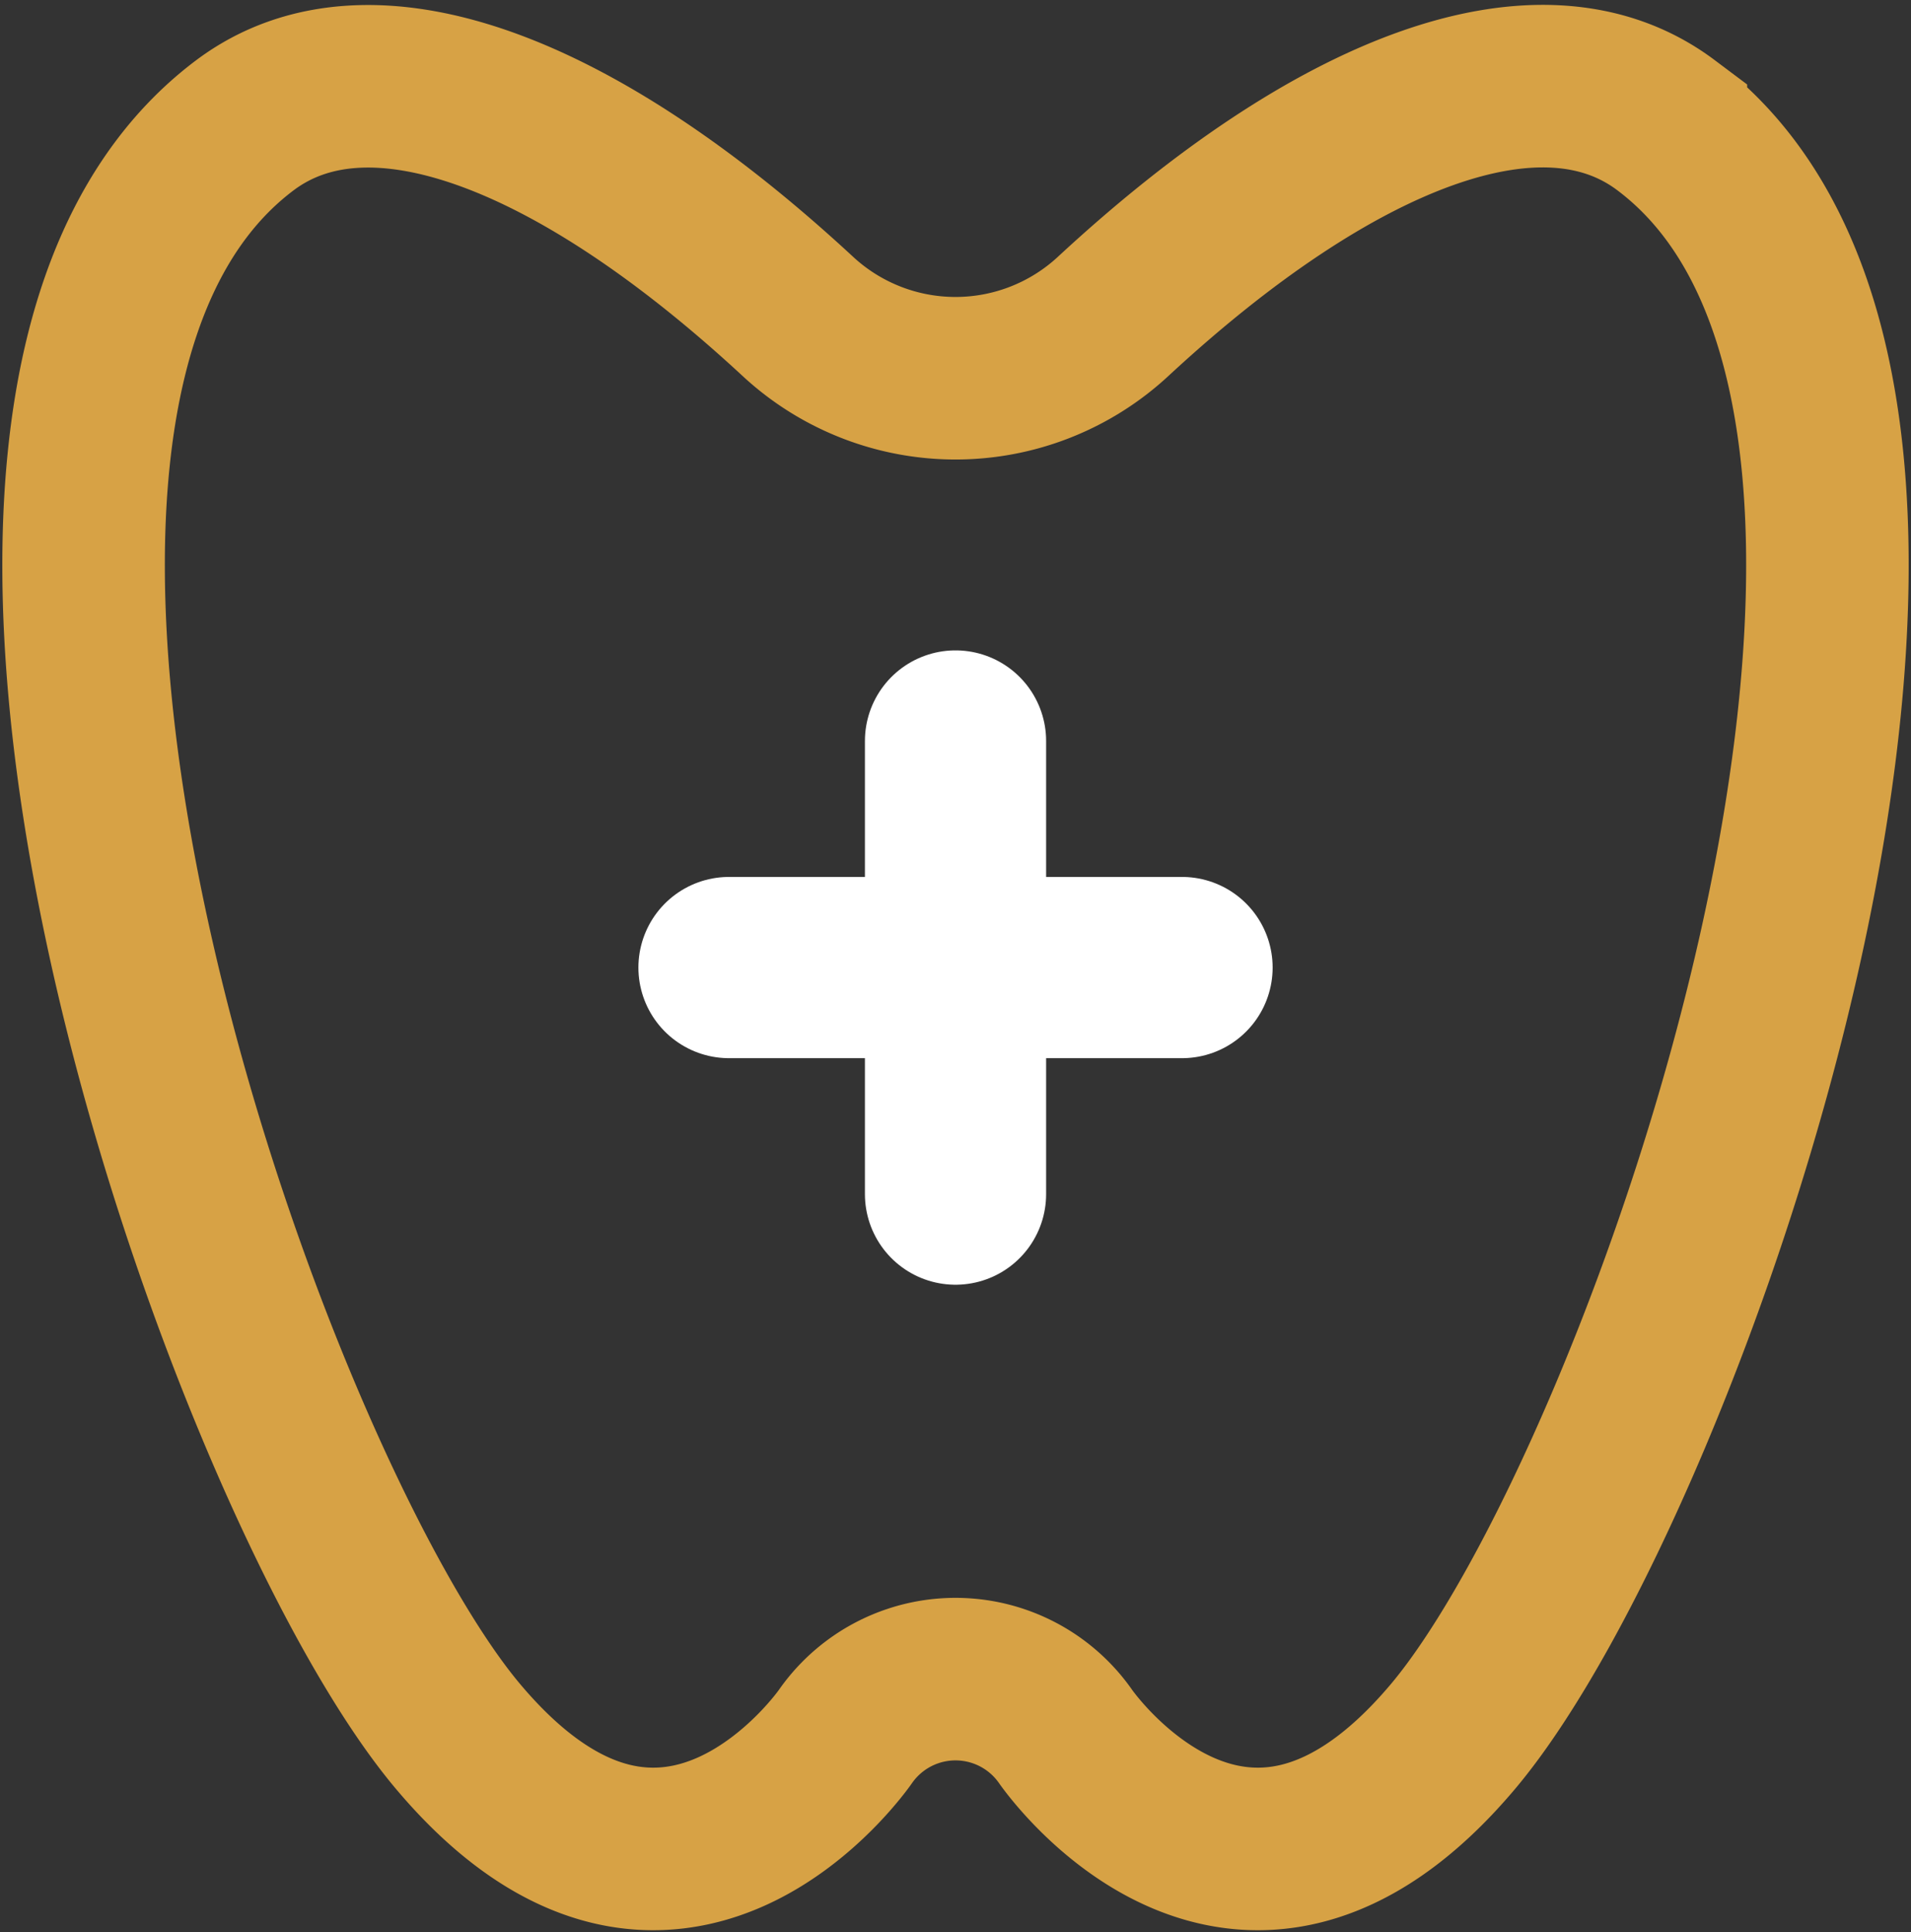
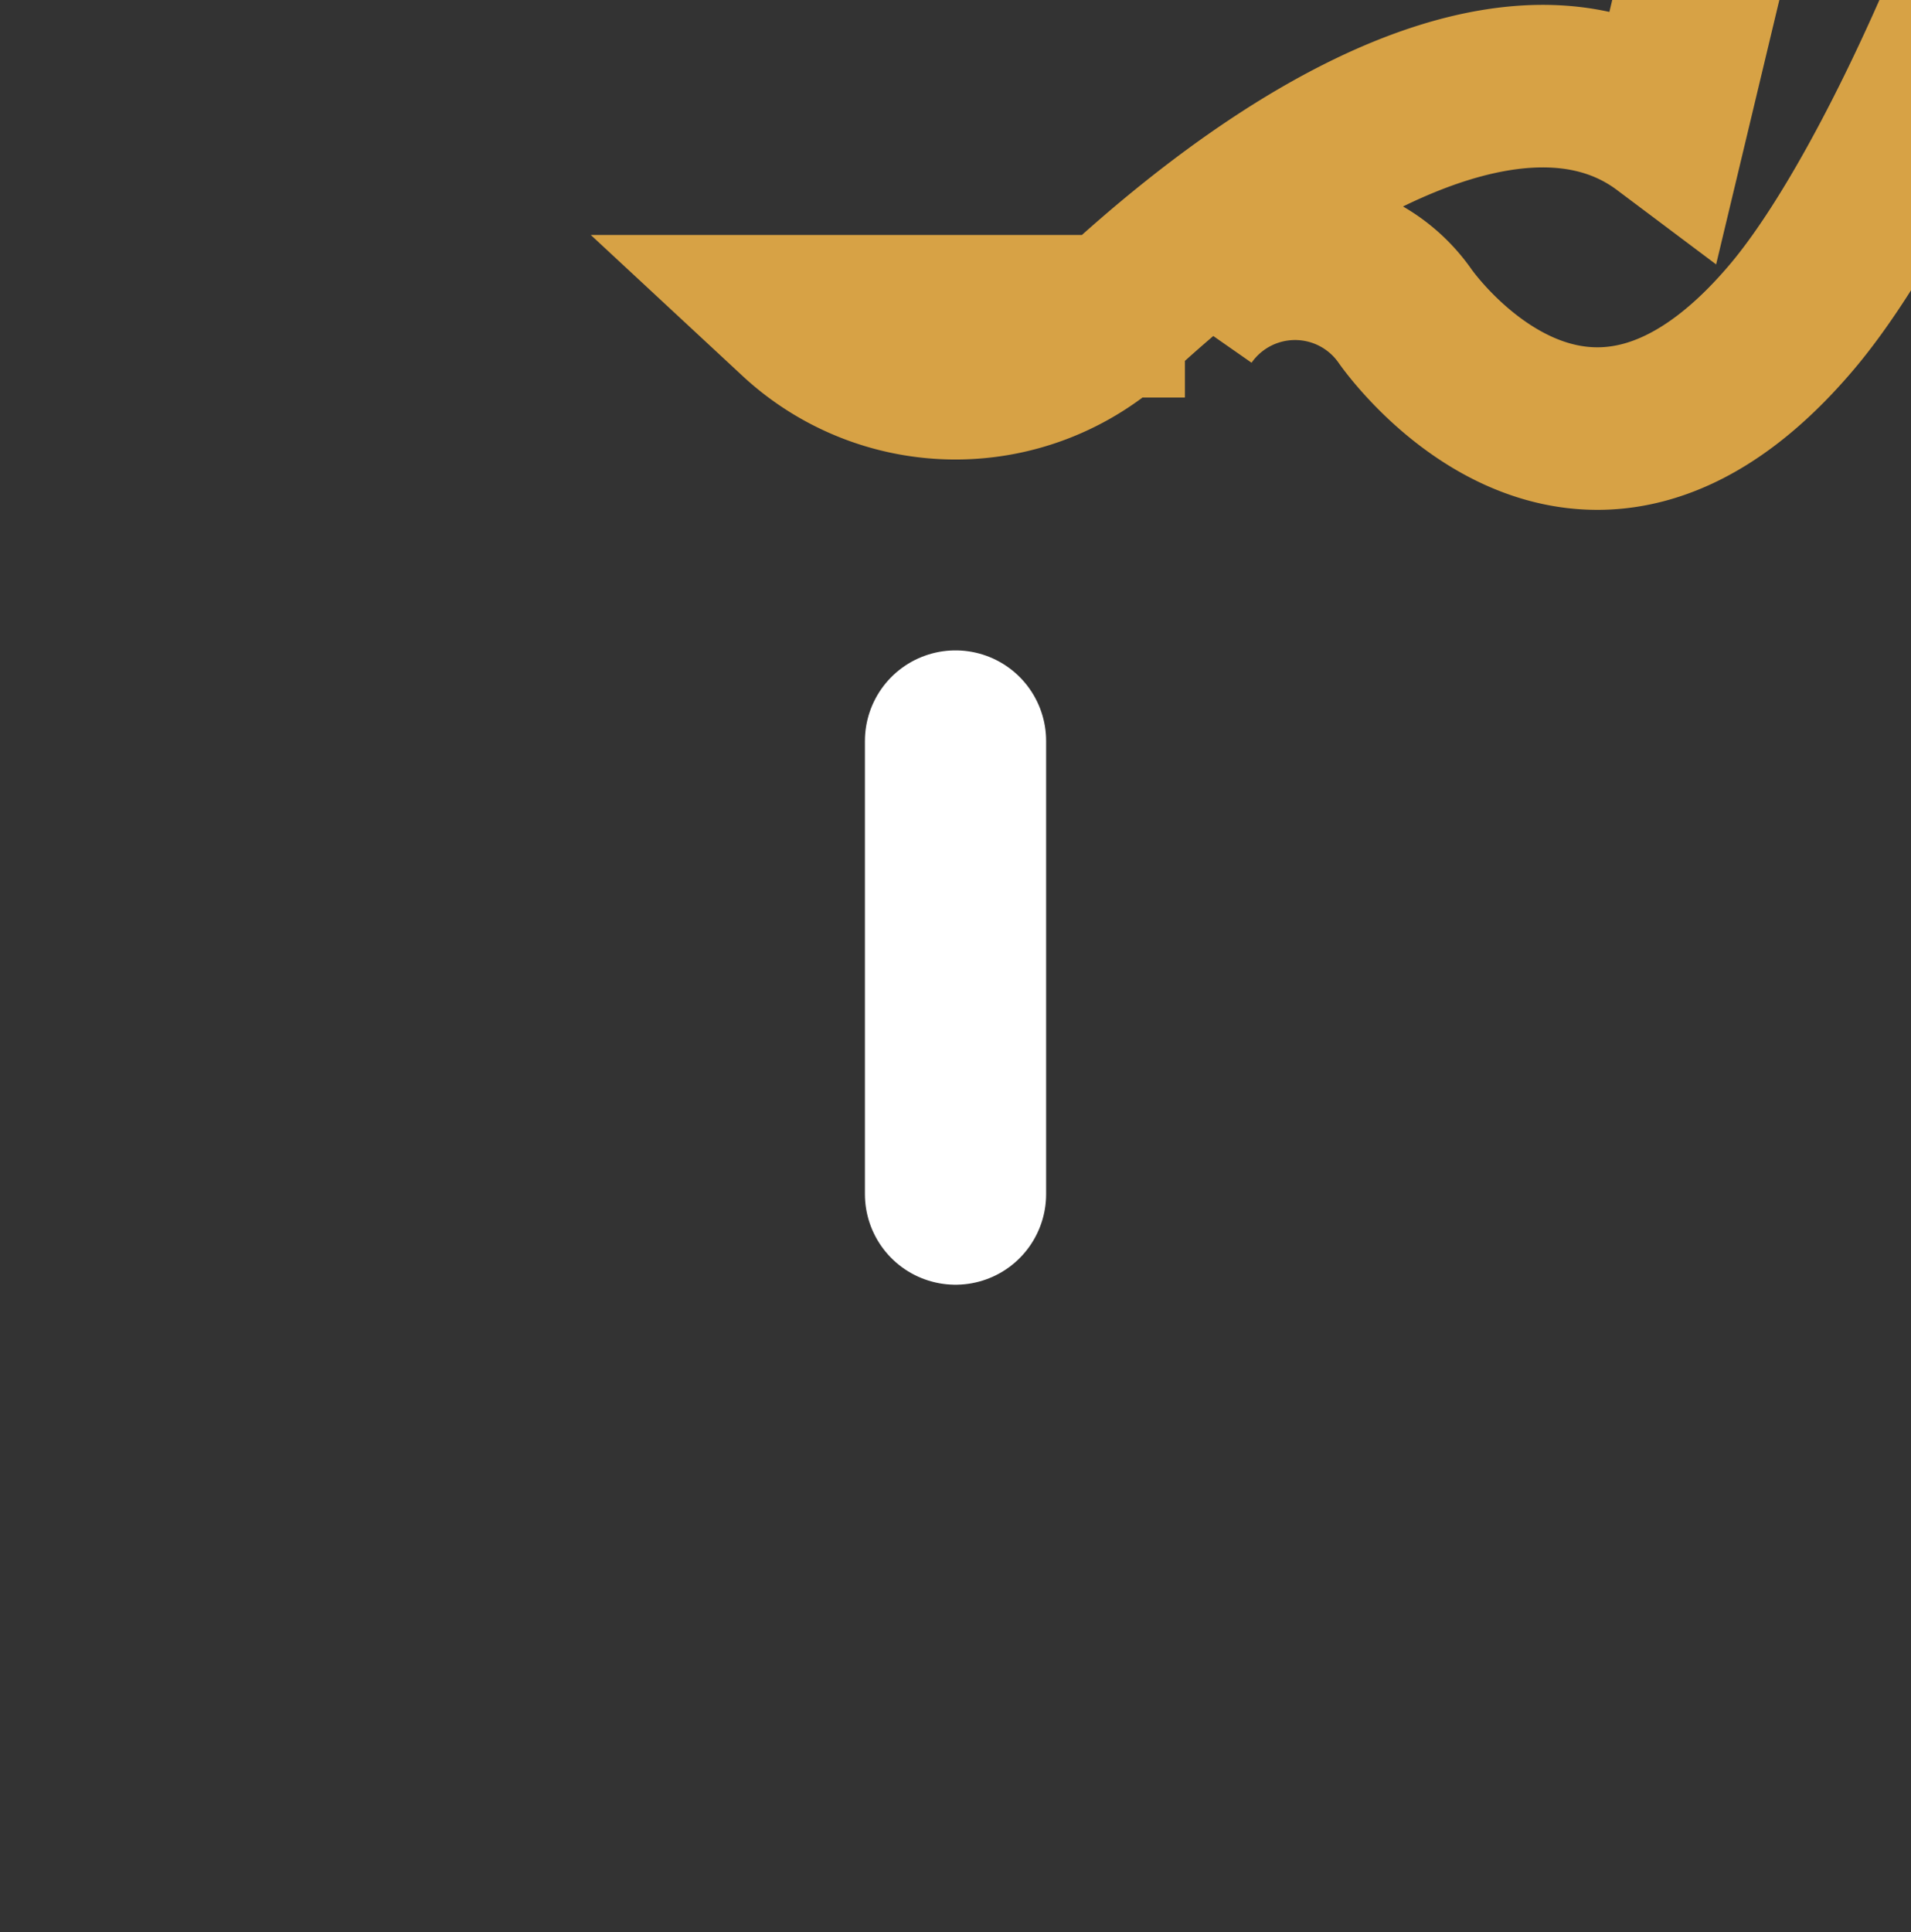
<svg xmlns="http://www.w3.org/2000/svg" width="48.999" height="49.532" viewBox="0 0 48.999 49.532">
  <rect x="0" y="0" width="48.999" height="49.532" fill="#333333" stroke="none" />
  <g data-name="Grupo 131">
-     <path data-name="Trazado 276" d="M195.571 3629.484c-3.208-2.407-8.507-.343-14.168 4.9a5.946 5.946 0 0 1-8.093 0c-5.66-5.239-10.96-7.3-14.168-4.9-9.721 7.29 0 34.832 5.462 41.312s9.929 0 9.929 0a3.443 3.443 0 0 1 5.648 0s4.467 6.48 9.929 0 15.182-34.022 5.461-41.312z" style="stroke:#d7a245;stroke-miterlimit:10;stroke-width:4.167px;fill:none" transform="translate(-152.857 -3626.277)" />
+     <path data-name="Trazado 276" d="M195.571 3629.484c-3.208-2.407-8.507-.343-14.168 4.9a5.946 5.946 0 0 1-8.093 0s9.929 0 9.929 0a3.443 3.443 0 0 1 5.648 0s4.467 6.48 9.929 0 15.182-34.022 5.461-41.312z" style="stroke:#d7a245;stroke-miterlimit:10;stroke-width:4.167px;fill:none" transform="translate(-152.857 -3626.277)" />
    <g data-name="Grupo 130">
-       <path data-name="Línea 12" transform="translate(18.692 24.804)" style="stroke:#fff;stroke-linecap:round;stroke-linejoin:round;stroke-width:4.646px;fill:none" d="M0 0h11.616" />
      <path data-name="Línea 13" transform="translate(24.5 18.996)" style="stroke:#fff;stroke-linecap:round;stroke-linejoin:round;stroke-width:4.646px;fill:none" d="M0 11.616V0" />
    </g>
  </g>
</svg>